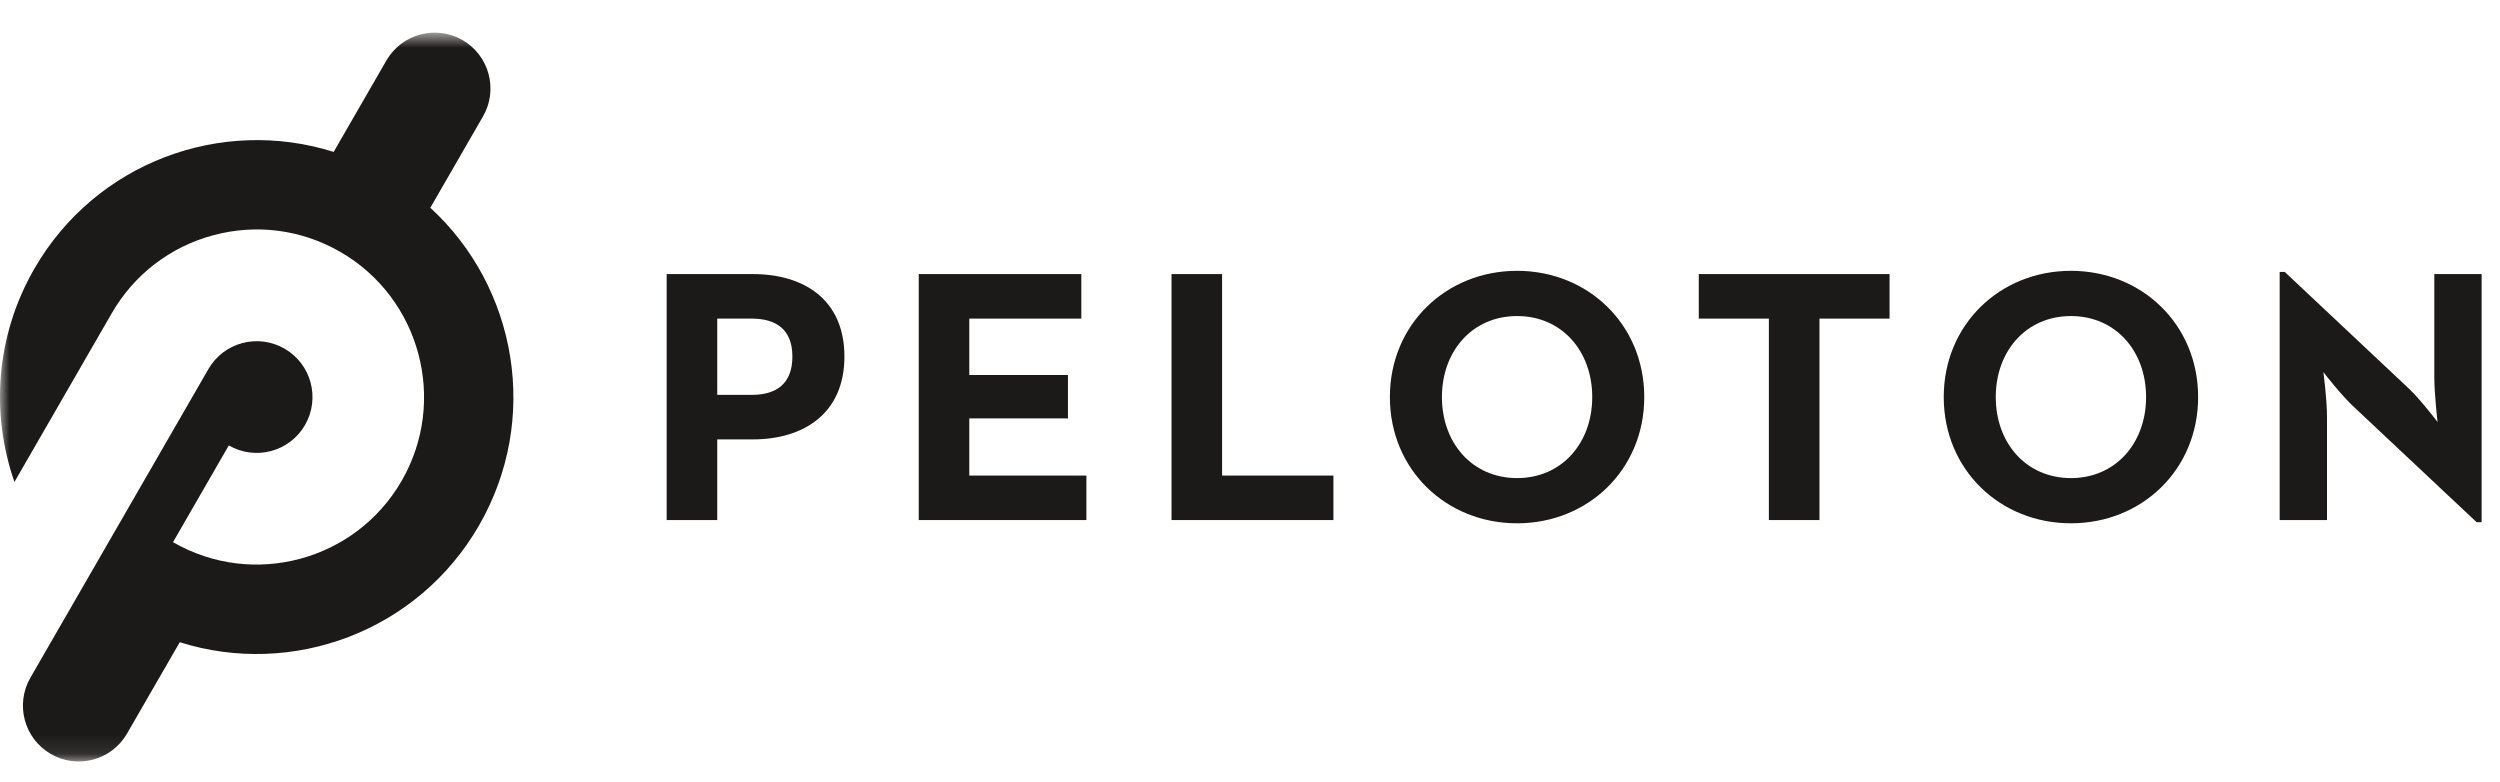
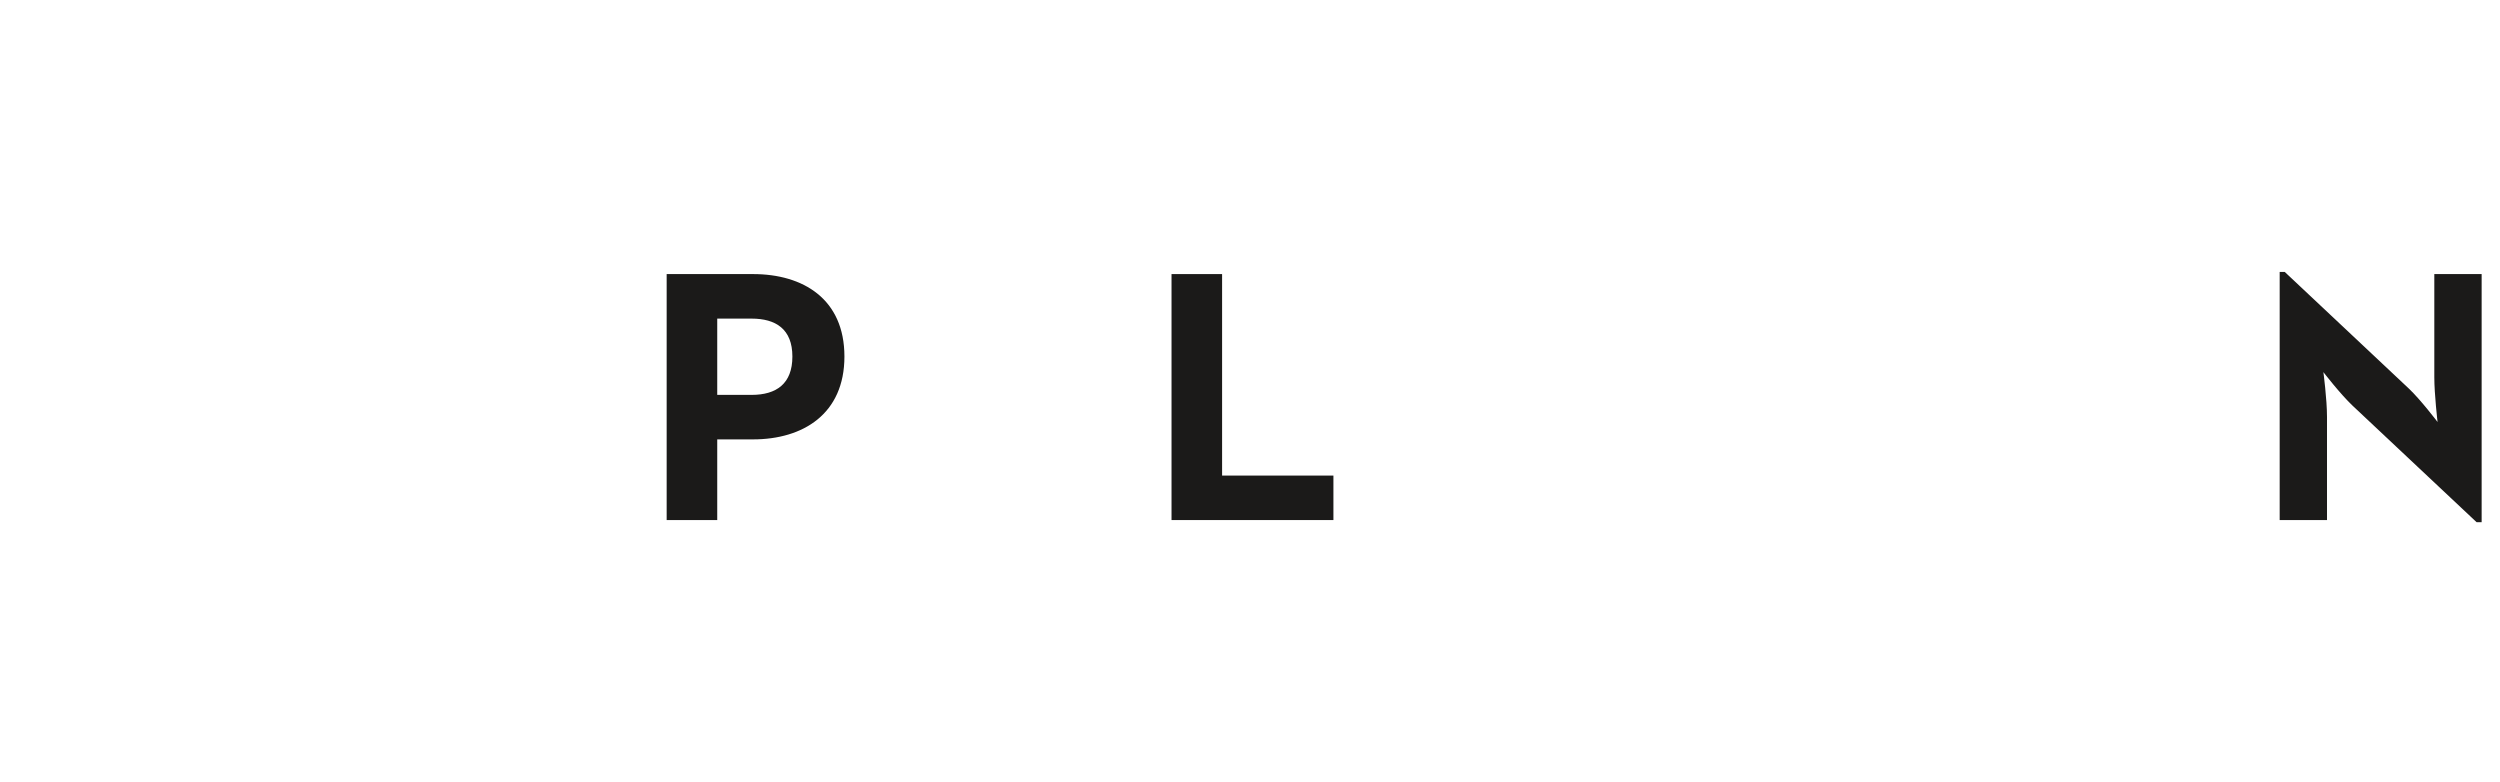
<svg xmlns="http://www.w3.org/2000/svg" width="131" height="41" viewBox="0 0 131 41" fill="none">
  <mask id="mask0_202_1858" style="mask-type:alpha" maskUnits="userSpaceOnUse" x="0" y="1" width="131" height="39">
-     <path fill-rule="evenodd" clip-rule="evenodd" d="M0 39.902H130.038V1.71H0" fill="white" />
+     <path fill-rule="evenodd" clip-rule="evenodd" d="M0 39.902H130.038H0" fill="white" />
  </mask>
  <g mask="url(#mask0_202_1858)">
-     <path fill-rule="evenodd" clip-rule="evenodd" d="M22.549 10.887L25.309 6.1C26.117 4.701 25.637 2.911 24.239 2.102C22.841 1.295 21.052 1.774 20.245 3.174L17.484 7.96C11.601 6.104 5.016 8.506 1.804 14.074C-0.234 17.608 -0.49 21.683 0.757 25.254L5.855 16.416C5.855 16.416 5.855 16.416 5.855 16.416C7.026 14.385 8.918 12.932 11.181 12.325C13.444 11.718 15.808 12.03 17.837 13.202C22.026 15.623 23.466 21.003 21.048 25.195C18.629 29.388 13.254 30.83 9.066 28.409L11.989 23.34C13.388 24.149 15.176 23.669 15.984 22.269C16.79 20.869 16.311 19.08 14.913 18.271C13.515 17.463 11.727 17.943 10.919 19.342L1.593 35.512C0.786 36.912 1.265 38.701 2.663 39.509C4.062 40.318 5.851 39.838 6.657 38.438L9.419 33.652C15.301 35.508 21.887 33.106 25.099 27.537C28.311 21.969 27.096 15.059 22.549 10.887" fill="#1B1A19" />
-   </g>
+     </g>
  <path fill-rule="evenodd" clip-rule="evenodd" d="M39.382 20.692C40.689 20.692 41.521 20.105 41.521 18.683C41.521 17.243 40.651 16.695 39.382 16.695H37.583V20.692H39.382V20.692ZM34.933 14.362H39.458C42.089 14.362 44.248 15.67 44.248 18.683C44.248 21.697 42.071 23.024 39.458 23.024H37.583V27.251H34.933V14.362V14.362Z" fill="#1B1A19" />
-   <path fill-rule="evenodd" clip-rule="evenodd" d="M48.142 14.362H56.661V16.695H50.791V19.65H55.961V21.924H50.791V24.92H56.927V27.251H48.142V14.362" fill="#1B1A19" />
  <path fill-rule="evenodd" clip-rule="evenodd" d="M61.388 14.362H64.038V24.92H69.871V27.251H61.388V14.362" fill="#1B1A19" />
-   <path fill-rule="evenodd" clip-rule="evenodd" d="M83.433 20.806C83.433 18.4 81.843 16.561 79.495 16.561C77.147 16.561 75.557 18.4 75.557 20.806C75.557 23.213 77.147 25.052 79.495 25.052C81.843 25.052 83.433 23.213 83.433 20.806V20.806ZM72.83 20.806C72.83 16.997 75.784 14.191 79.495 14.191C83.206 14.191 86.159 16.997 86.159 20.806C86.159 24.616 83.206 27.421 79.495 27.421C75.784 27.421 72.83 24.616 72.83 20.806V20.806Z" fill="#1B1A19" />
-   <path fill-rule="evenodd" clip-rule="evenodd" d="M92.689 16.695H89.016V14.362H99.013V16.695H95.34V27.251H92.689V16.695" fill="#1B1A19" />
-   <path fill-rule="evenodd" clip-rule="evenodd" d="M112.455 20.806C112.455 18.4 110.865 16.561 108.517 16.561C106.169 16.561 104.578 18.4 104.578 20.806C104.578 23.213 106.169 25.052 108.517 25.052C110.865 25.052 112.455 23.213 112.455 20.806V20.806ZM101.852 20.806C101.852 16.997 104.806 14.191 108.517 14.191C112.228 14.191 115.182 16.997 115.182 20.806C115.182 24.616 112.228 27.421 108.517 27.421C104.806 27.421 101.852 24.616 101.852 20.806V20.806Z" fill="#1B1A19" />
  <path fill-rule="evenodd" clip-rule="evenodd" d="M123.279 21.261C122.636 20.655 121.745 19.498 121.745 19.498C121.745 19.498 121.935 20.92 121.935 21.848V27.251H119.455V14.248H119.719L126.214 20.352C126.839 20.939 127.728 22.113 127.728 22.113C127.728 22.113 127.558 20.655 127.558 19.765V14.362H130.038V27.364H129.775L123.279 21.261" fill="#1B1A19" />
</svg>